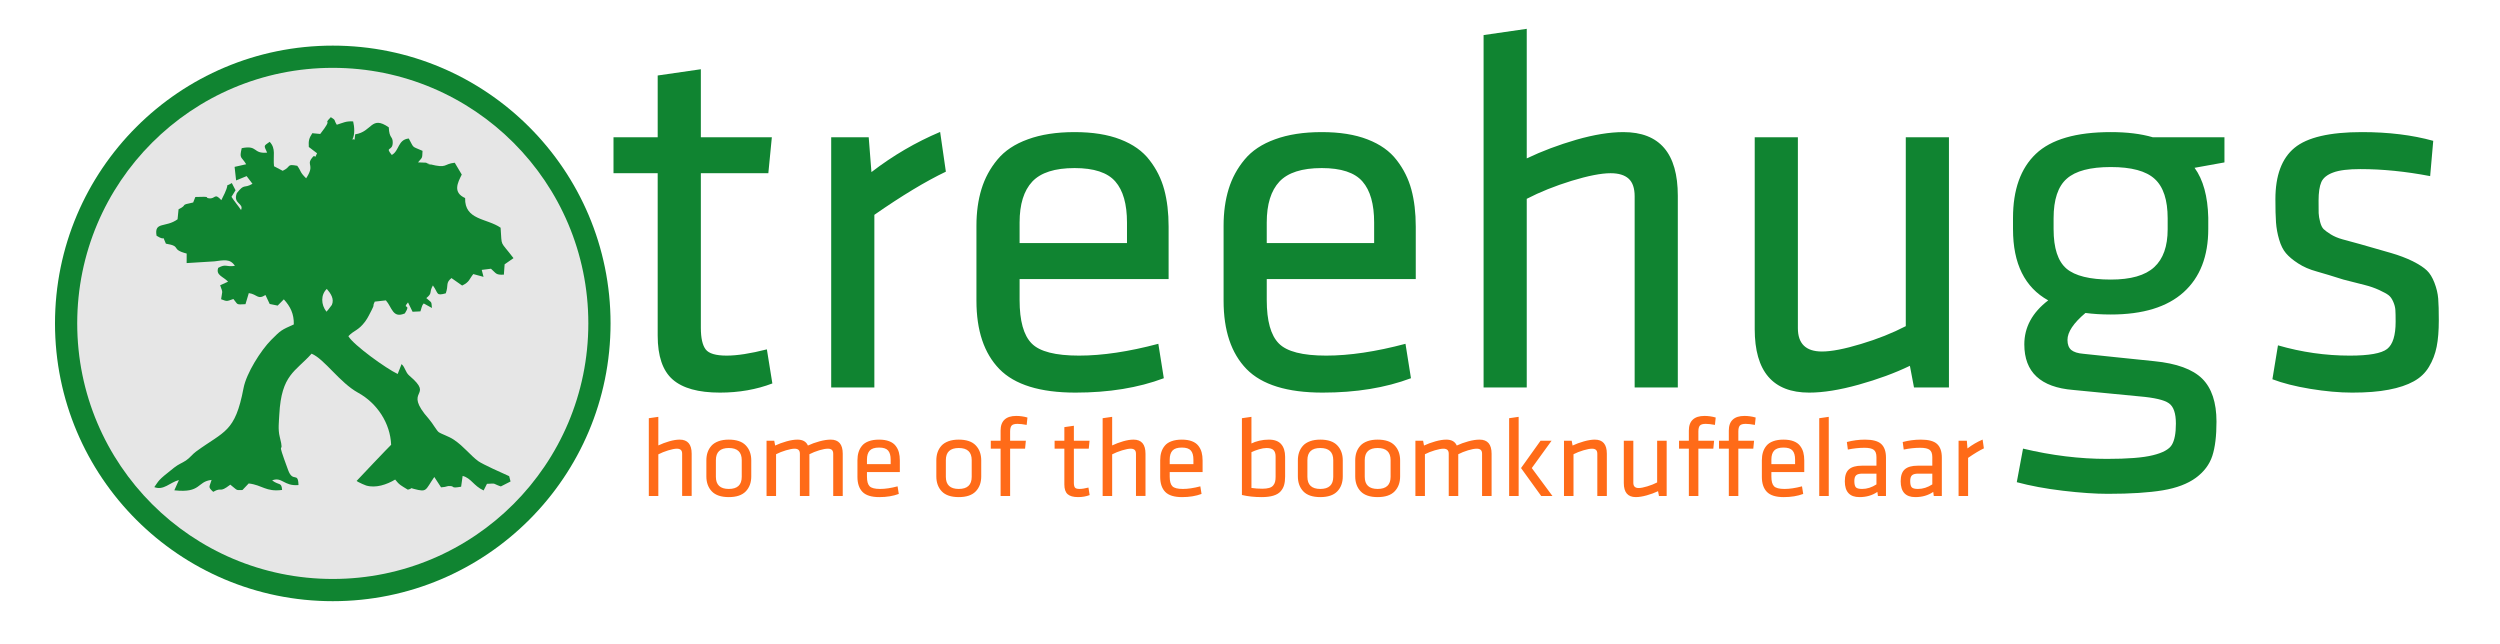
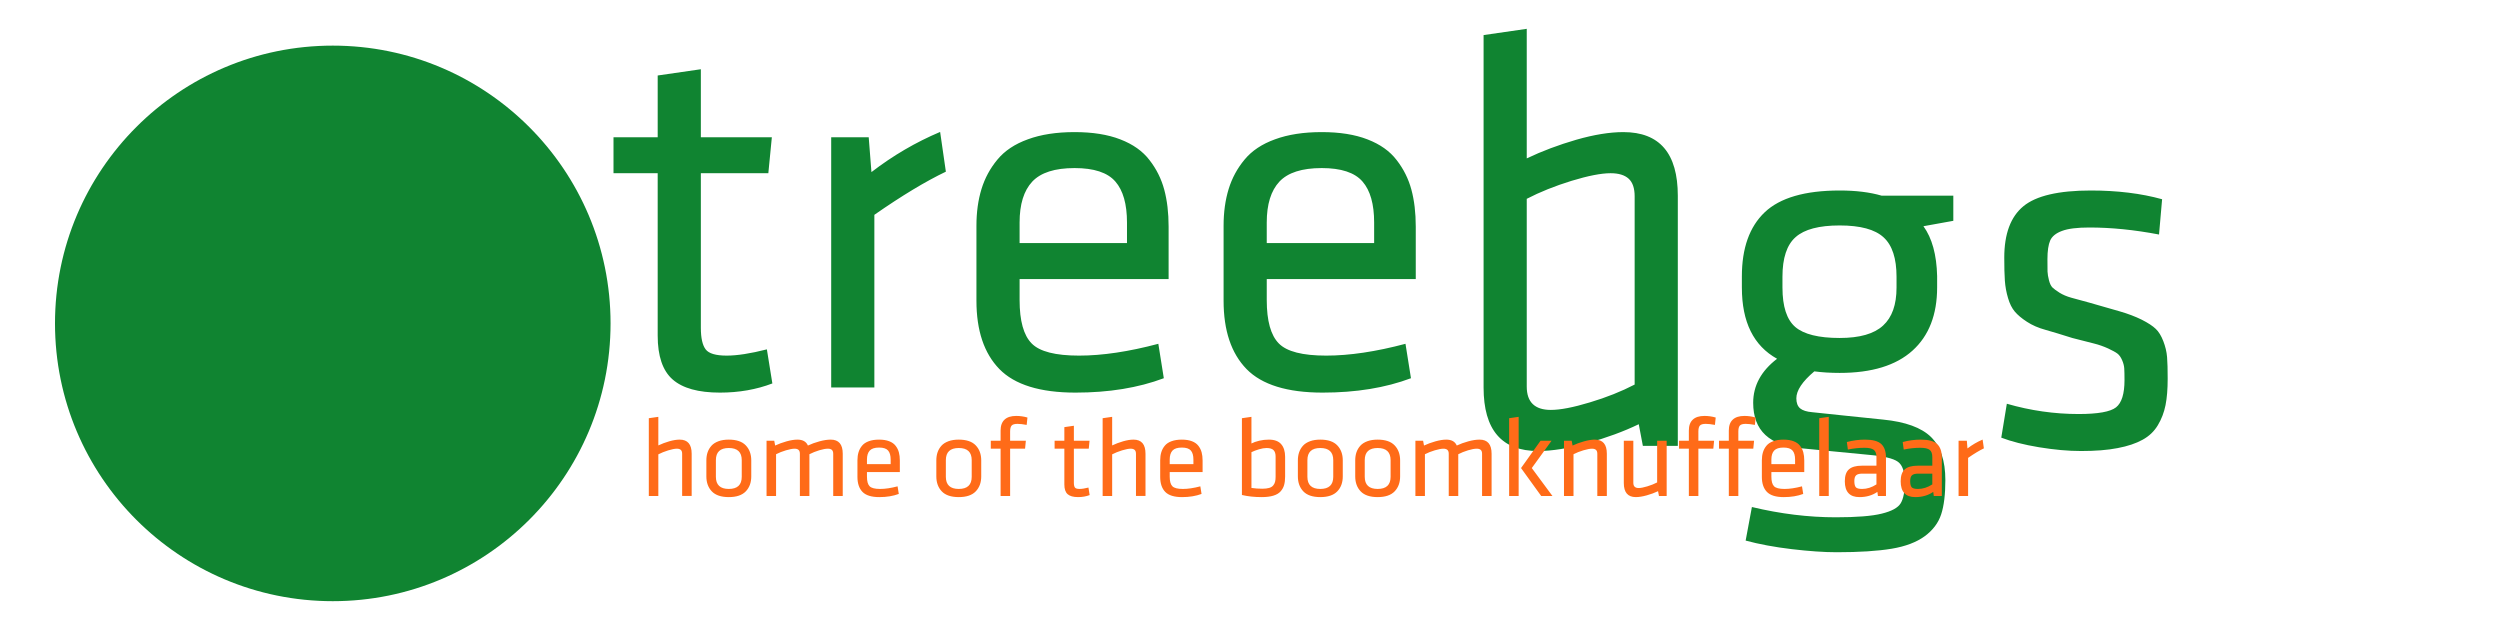
<svg xmlns="http://www.w3.org/2000/svg" xml:space="preserve" width="225px" height="58px" version="1.1" style="shape-rendering:geometricPrecision; text-rendering:geometricPrecision; image-rendering:optimizeQuality; fill-rule:evenodd; clip-rule:evenodd" viewBox="0 0 20928420 5394870">
  <defs>
    <style type="text/css">
   
    .fil0 {fill:none}
    .fil3 {fill:#108431}
    .fil4 {fill:#E6E6E6}
    .fil1 {fill:#108431;fill-rule:nonzero}
    .fil2 {fill:#FF6B18;fill-rule:nonzero}
   
  </style>
  </defs>
  <g id="E:_x005c_boom7_x005c_treehugs_x005c_wwwtreehugsnl.gif_x0020_10">
-     <rect class="fil0" x="5" y="-5" width="20928410" height="5394879" />
-     <path class="fil1" d="M5135872 1449982l0 -301095 369920 0 0 -516891 361325 -52339 0 569230 594321 0 -29394 301095 -564927 0 0 1294742c0,85321 13624,144825 40146,179953 26533,35128 85310,52329 176365,52329 86741,0 198584,-17201 336223,-52329l45890 285325c-133347,50898 -279602,76715 -438756,76715 -180657,0 -312573,-36569 -396453,-110412 -83153,-73117 -124741,-195712 -124741,-366332l0 -1359990 -369920 0zm1822384 1793716l0 -2094811 314015 0 22934 291785c179953,-138365 371361,-250208 574964,-336234l48036 332646c-169190,81007 -369215,201445 -598624,361325l0 1445289 -361325 0zm1215891 -726227l0 -628019c0,-113274 14339,-215785 42292,-306840 27963,-91044 72412,-173493 133347,-246621 60934,-73832 145529,-130475 255226,-169905 108960,-40146 239445,-60219 390708,-60219 149832,0 277445,20073 382829,60934 106109,40872 187117,98219 244475,173493 58062,74558 98934,157007 123310,247336 24365,90329 36558,193566 36558,309712l0 438745 -1247420 0 0 176365c0,173493 33686,294646 101080,362756 66668,68099 199299,101796 396453,101796 194996,0 415810,-32971 663862,-98934l45880 288197c-213639,80303 -460259,120449 -739135,120449 -296803,0 -509011,-65963 -637340,-197153 -128318,-131916 -192124,-322610 -192124,-572092zm361325 -482489l899004 0 0 -172051c0,-154135 -32266,-268840 -97504,-343409 -65237,-75274 -179226,-112548 -341252,-112548 -165602,0 -283179,37989 -354150,113274 -70971,75989 -106099,189978 -106099,342683l0 172051zm1707680 482489l0 -628019c0,-113274 14339,-215785 42292,-306840 27963,-91044 72412,-173493 133347,-246621 60934,-73832 145529,-130475 255226,-169905 108960,-40146 239445,-60219 390708,-60219 149832,0 277445,20073 382829,60934 106109,40872 187117,98219 244475,173493 58062,74558 98934,157007 123310,247336 24365,90329 36558,193566 36558,309712l0 438745 -1247420 0 0 176365c0,173493 33686,294646 101080,362756 66668,68099 199299,101796 396453,101796 194996,0 415810,-32971 663862,-98934l45880 288197c-213639,80303 -460259,120449 -739135,120449 -296803,0 -509011,-65963 -637340,-197153 -128318,-131916 -192124,-322610 -192124,-572092zm361325 -482489l899004 0 0 -172051c0,-154135 -32266,-268840 -97504,-343409 -65237,-75274 -179226,-112548 -341252,-112548 -165602,0 -283179,37989 -354150,113274 -70971,75989 -106099,189978 -106099,342683l0 172051zm1815209 1208716l0 -2950093 361325 -52329 0 1084679c129044,-61650 267409,-113263 415095,-156281 147686,-42303 278876,-63807 393581,-63807 303967,0 455956,177796 455956,533387l0 1604443 -361325 0 0 -1600150c0,-67383 -16485,-116850 -50183,-147675 -33697,-30836 -84595,-45890 -151263,-45890 -78861,0 -187832,21515 -326913,63807 -139080,43018 -264548,93201 -374949,150558l0 1579351 -361325 0zm2269746 -488938l0 -1605873 361325 0 0 1598709c0,129759 67383,194996 201445,194996 78861,0 187832,-20788 326913,-63080 139080,-41588 264548,-91770 374949,-149117l0 -1581508 361325 0 0 2094811 -292500 0 -34412 -181383c-126182,60945 -268840,113274 -427993,157723 -159153,44449 -297518,66679 -415095,66679 -303967,0 -455956,-177080 -455956,-531956zm2162206 -835198l0 -94631c0,-236584 63807,-415810 191420,-536964 127602,-121164 336949,-182099 627292,-182099 135493,0 252354,14339 350573,43018l600770 0 0 210767 -250208 45164c72412,99650 110412,238730 114704,417241l0 94642c0,228694 -68814,405763 -206464,529789 -137650,124026 -340537,186402 -609376,186402 -75989,0 -146971,-4303 -212208,-12909 -100365,84595 -150548,159880 -150548,225832 0,37989 10752,65953 31540,83880 20788,17201 55201,28668 102522,32256 69540,7175 162741,17212 279591,29394 116861,12193 220814,22945 312573,32266 187832,18631 321179,67383 401471,146245 79577,78861 119723,199299 119723,359894 0,119723 -11467,215785 -35128,287482 -23650,71686 -69540,132621 -137639,182803 -68825,50193 -160595,85321 -276730,104679 -116146,19347 -269566,29383 -460259,29383 -104668,0 -230124,-8595 -375664,-25807 -145529,-17201 -274573,-41577 -386416,-71686l52339 -281033c239445,57358 473873,86036 701851,86036 174219,0 303263,-10047 385701,-30836 82449,-20073 134777,-48752 157723,-86026 22945,-37285 34412,-96788 34412,-178511 0,-86026 -19358,-142668 -58073,-169905 -38715,-27963 -121153,-47321 -247336,-58073 -66668,-6449 -153420,-15055 -259518,-25091 -106099,-10037 -204318,-20073 -294646,-28679 -273142,-22219 -409361,-149117 -409361,-381398 0,-143383 66679,-266683 200015,-368489 -196427,-108971 -294646,-307555 -294646,-595037zm339821 -715c0,158438 35843,268124 107529,329774 71697,60945 195723,91770 371361,91770 167044,0 288197,-34412 363471,-103953 75274,-68825 112558,-174923 112558,-317591l0 -91044c0,-153420 -35843,-263832 -108256,-329785 -72402,-66668 -194996,-99650 -367774,-99650 -172062,0 -295362,32266 -368489,97504 -73843,64522 -110402,175639 -110402,331931l0 91044zm1831705 1256026l46606 -283894c197858,57347 398599,86026 600770,86026 161299,0 265967,-18642 313289,-55916 47310,-37285 70971,-113274 70971,-227978 0,-43734 -715,-75989 -2146,-98219 -1442,-21504 -7175,-44449 -17927,-68825 -10752,-25091 -23661,-43007 -39431,-55201 -15055,-11467 -41577,-25807 -78146,-43007 -36558,-16496 -75989,-30836 -119723,-41588 -43007,-10752 -103237,-26522 -179942,-45880 -87467,-27963 -162026,-50183 -222245,-67394 -60934,-16485 -113274,-39431 -156997,-68099 -44449,-28679 -78146,-57358 -101807,-85321 -23661,-27953 -43018,-65953 -56631,-113263 -14339,-48036 -22945,-96073 -26533,-144825 -3577,-49467 -5018,-113989 -5018,-193566 0,-198584 53055,-341967 159869,-430139 106825,-88183 295372,-131916 564927,-131916 221529,0 420829,24376 596478,73128l-25817 295362c-206464,-39431 -400745,-58777 -583559,-58777 -101091,0 -177796,9310 -228694,28668 -50909,18642 -83880,45890 -98934,80292 -15055,34412 -22945,86752 -22945,155577 0,48036 0,82438 715,103953 715,20788 5018,45880 12193,73843 7164,27953 17201,48026 29394,60219 12898,12183 32256,26522 59504,43734 26522,16485 59504,30825 98208,41577 39431,10752 88898,24376 149843,40861 104668,30110 189978,55201 257362,73843 66679,19358 127613,42303 181383,68825 53770,27237 93201,53055 118292,77431 25091,23650 45880,58062 63091,102511 17201,44449 27953,88898 31540,133347 3588,43734 5018,103953 5018,180668 0,86741 -5734,160584 -17927,221518 -12183,60934 -33686,117577 -64522,168475 -30825,51624 -73117,91770 -128329,121880 -54485,30110 -124026,53770 -208621,69540 -83880,16485 -185675,24376 -305398,24376 -108256,0 -225117,-10752 -352004,-31551 -126182,-20788 -231566,-48026 -316161,-80292z" />
+     <path class="fil1" d="M5135872 1449982l0 -301095 369920 0 0 -516891 361325 -52339 0 569230 594321 0 -29394 301095 -564927 0 0 1294742c0,85321 13624,144825 40146,179953 26533,35128 85310,52329 176365,52329 86741,0 198584,-17201 336223,-52329l45890 285325c-133347,50898 -279602,76715 -438756,76715 -180657,0 -312573,-36569 -396453,-110412 -83153,-73117 -124741,-195712 -124741,-366332l0 -1359990 -369920 0zm1822384 1793716l0 -2094811 314015 0 22934 291785c179953,-138365 371361,-250208 574964,-336234l48036 332646c-169190,81007 -369215,201445 -598624,361325l0 1445289 -361325 0zm1215891 -726227l0 -628019c0,-113274 14339,-215785 42292,-306840 27963,-91044 72412,-173493 133347,-246621 60934,-73832 145529,-130475 255226,-169905 108960,-40146 239445,-60219 390708,-60219 149832,0 277445,20073 382829,60934 106109,40872 187117,98219 244475,173493 58062,74558 98934,157007 123310,247336 24365,90329 36558,193566 36558,309712l0 438745 -1247420 0 0 176365c0,173493 33686,294646 101080,362756 66668,68099 199299,101796 396453,101796 194996,0 415810,-32971 663862,-98934l45880 288197c-213639,80303 -460259,120449 -739135,120449 -296803,0 -509011,-65963 -637340,-197153 -128318,-131916 -192124,-322610 -192124,-572092zm361325 -482489l899004 0 0 -172051c0,-154135 -32266,-268840 -97504,-343409 -65237,-75274 -179226,-112548 -341252,-112548 -165602,0 -283179,37989 -354150,113274 -70971,75989 -106099,189978 -106099,342683l0 172051zm1707680 482489l0 -628019c0,-113274 14339,-215785 42292,-306840 27963,-91044 72412,-173493 133347,-246621 60934,-73832 145529,-130475 255226,-169905 108960,-40146 239445,-60219 390708,-60219 149832,0 277445,20073 382829,60934 106109,40872 187117,98219 244475,173493 58062,74558 98934,157007 123310,247336 24365,90329 36558,193566 36558,309712l0 438745 -1247420 0 0 176365c0,173493 33686,294646 101080,362756 66668,68099 199299,101796 396453,101796 194996,0 415810,-32971 663862,-98934l45880 288197c-213639,80303 -460259,120449 -739135,120449 -296803,0 -509011,-65963 -637340,-197153 -128318,-131916 -192124,-322610 -192124,-572092zm361325 -482489l899004 0 0 -172051c0,-154135 -32266,-268840 -97504,-343409 -65237,-75274 -179226,-112548 -341252,-112548 -165602,0 -283179,37989 -354150,113274 -70971,75989 -106099,189978 -106099,342683l0 172051zm1815209 1208716l0 -2950093 361325 -52329 0 1084679c129044,-61650 267409,-113263 415095,-156281 147686,-42303 278876,-63807 393581,-63807 303967,0 455956,177796 455956,533387l0 1604443 -361325 0 0 -1600150c0,-67383 -16485,-116850 -50183,-147675 -33697,-30836 -84595,-45890 -151263,-45890 -78861,0 -187832,21515 -326913,63807 -139080,43018 -264548,93201 -374949,150558l0 1579351 -361325 0zl0 -1605873 361325 0 0 1598709c0,129759 67383,194996 201445,194996 78861,0 187832,-20788 326913,-63080 139080,-41588 264548,-91770 374949,-149117l0 -1581508 361325 0 0 2094811 -292500 0 -34412 -181383c-126182,60945 -268840,113274 -427993,157723 -159153,44449 -297518,66679 -415095,66679 -303967,0 -455956,-177080 -455956,-531956zm2162206 -835198l0 -94631c0,-236584 63807,-415810 191420,-536964 127602,-121164 336949,-182099 627292,-182099 135493,0 252354,14339 350573,43018l600770 0 0 210767 -250208 45164c72412,99650 110412,238730 114704,417241l0 94642c0,228694 -68814,405763 -206464,529789 -137650,124026 -340537,186402 -609376,186402 -75989,0 -146971,-4303 -212208,-12909 -100365,84595 -150548,159880 -150548,225832 0,37989 10752,65953 31540,83880 20788,17201 55201,28668 102522,32256 69540,7175 162741,17212 279591,29394 116861,12193 220814,22945 312573,32266 187832,18631 321179,67383 401471,146245 79577,78861 119723,199299 119723,359894 0,119723 -11467,215785 -35128,287482 -23650,71686 -69540,132621 -137639,182803 -68825,50193 -160595,85321 -276730,104679 -116146,19347 -269566,29383 -460259,29383 -104668,0 -230124,-8595 -375664,-25807 -145529,-17201 -274573,-41577 -386416,-71686l52339 -281033c239445,57358 473873,86036 701851,86036 174219,0 303263,-10047 385701,-30836 82449,-20073 134777,-48752 157723,-86026 22945,-37285 34412,-96788 34412,-178511 0,-86026 -19358,-142668 -58073,-169905 -38715,-27963 -121153,-47321 -247336,-58073 -66668,-6449 -153420,-15055 -259518,-25091 -106099,-10037 -204318,-20073 -294646,-28679 -273142,-22219 -409361,-149117 -409361,-381398 0,-143383 66679,-266683 200015,-368489 -196427,-108971 -294646,-307555 -294646,-595037zm339821 -715c0,158438 35843,268124 107529,329774 71697,60945 195723,91770 371361,91770 167044,0 288197,-34412 363471,-103953 75274,-68825 112558,-174923 112558,-317591l0 -91044c0,-153420 -35843,-263832 -108256,-329785 -72402,-66668 -194996,-99650 -367774,-99650 -172062,0 -295362,32266 -368489,97504 -73843,64522 -110402,175639 -110402,331931l0 91044zm1831705 1256026l46606 -283894c197858,57347 398599,86026 600770,86026 161299,0 265967,-18642 313289,-55916 47310,-37285 70971,-113274 70971,-227978 0,-43734 -715,-75989 -2146,-98219 -1442,-21504 -7175,-44449 -17927,-68825 -10752,-25091 -23661,-43007 -39431,-55201 -15055,-11467 -41577,-25807 -78146,-43007 -36558,-16496 -75989,-30836 -119723,-41588 -43007,-10752 -103237,-26522 -179942,-45880 -87467,-27963 -162026,-50183 -222245,-67394 -60934,-16485 -113274,-39431 -156997,-68099 -44449,-28679 -78146,-57358 -101807,-85321 -23661,-27953 -43018,-65953 -56631,-113263 -14339,-48036 -22945,-96073 -26533,-144825 -3577,-49467 -5018,-113989 -5018,-193566 0,-198584 53055,-341967 159869,-430139 106825,-88183 295372,-131916 564927,-131916 221529,0 420829,24376 596478,73128l-25817 295362c-206464,-39431 -400745,-58777 -583559,-58777 -101091,0 -177796,9310 -228694,28668 -50909,18642 -83880,45890 -98934,80292 -15055,34412 -22945,86752 -22945,155577 0,48036 0,82438 715,103953 715,20788 5018,45880 12193,73843 7164,27953 17201,48026 29394,60219 12898,12183 32256,26522 59504,43734 26522,16485 59504,30825 98208,41577 39431,10752 88898,24376 149843,40861 104668,30110 189978,55201 257362,73843 66679,19358 127613,42303 181383,68825 53770,27237 93201,53055 118292,77431 25091,23650 45880,58062 63091,102511 17201,44449 27953,88898 31540,133347 3588,43734 5018,103953 5018,180668 0,86741 -5734,160584 -17927,221518 -12183,60934 -33686,117577 -64522,168475 -30825,51624 -73117,91770 -128329,121880 -54485,30110 -124026,53770 -208621,69540 -83880,16485 -185675,24376 -305398,24376 -108256,0 -225117,-10752 -352004,-31551 -126182,-20788 -231566,-48026 -316161,-80292z" />
    <path class="fil2" d="M5431418 4151926l0 -650942 79718 -11543 0 239337c28473,-13602 59005,-24994 91597,-34488 32581,-9332 61530,-14079 86839,-14079 67069,0 100614,39236 100614,117696l0 354020 -79728 0 0 -353077c0,-14871 -3642,-25785 -11077,-32581 -7435,-6807 -18664,-10123 -33372,-10123 -17407,0 -41447,4747 -72141,14079 -30684,9484 -58366,20561 -82731,33220l0 348481 -79718 0zm481828 -163879l0 -133986c0,-24994 3479,-47776 10600,-68337 7121,-20561 18035,-38759 32429,-54735 14556,-15976 34174,-28310 58691,-37328 24517,-9018 53304,-13451 86047,-13451 63915,0 111214,15976 141898,47928 30847,32115 46194,74038 46194,125922l0 133986c0,51884 -15347,93797 -46194,125597 -30684,31800 -77983,47776 -141898,47776 -64067,0 -111355,-15976 -141888,-47776 -30532,-31800 -45880,-73713 -45880,-125597zm79728 3479c0,67698 36071,101557 108039,101557 72293,0 108364,-33860 108364,-101557l0 -139525c0,-67698 -36071,-101557 -108364,-101557 -71968,0 -108039,33860 -108039,101557l0 139525zm424102 160400l0 -462221 64533 0 7435 40016c27996,-13288 59634,-24831 94751,-34792 34965,-9809 65497,-14719 91434,-14719 44612,0 73876,16453 88117,49511 29264,-13917 61530,-25622 96647,-35117 35117,-9646 66440,-14394 94285,-14394 67069,0 100603,39236 100603,117696l0 354020 -79728 0 0 -353077c0,-14871 -3642,-25785 -11077,-32581 -7435,-6807 -18664,-10123 -33372,-10123 -18827,0 -43181,4422 -72770,13440 -29741,9018 -57098,19932 -82091,32906l0 349435 -79728 0 0 -353077c0,-14871 -3642,-25785 -11077,-32581 -7435,-6807 -18664,-10123 -33372,-10123 -17407,0 -41447,4585 -72141,13602 -30684,9169 -58366,20084 -82731,32743l0 349435 -79718 0zm760867 -160248l0 -138571c0,-24994 3165,-47614 9332,-67698 6178,-20095 15976,-38282 29427,-54420 13451,-16290 32115,-28787 56317,-37491 24040,-8855 52827,-13288 86210,-13288 33058,0 61216,4433 84476,13451 23411,9018 41284,21666 53933,38282 12822,16453 21840,34640 27216,54572 5376,19932 8064,42715 8064,68337l0 96810 -275245 0 0 38910c0,38282 7435,65021 22306,80043 14708,15033 43972,22468 87478,22468 43029,0 91748,-7284 146483,-21829l10123 63590c-47137,17710 -101557,26576 -163088,26576 -65497,0 -112320,-14556 -140630,-43506 -28321,-29102 -42400,-71188 -42400,-126237zm79728 -106456l198367 0 0 -37967c0,-34011 -7121,-59319 -21515,-75772 -14394,-16605 -39550,-24831 -75295,-24831 -36537,0 -62484,8389 -78146,24994 -15662,16767 -23411,41924 -23411,75610l0 37967zm580708 102825l0 -133986c0,-24994 3479,-47776 10600,-68337 7121,-20561 18035,-38759 32429,-54735 14556,-15976 34174,-28310 58691,-37328 24517,-9018 53304,-13451 86047,-13451 63915,0 111214,15976 141898,47928 30847,32115 46194,74038 46194,125922l0 133986c0,51884 -15347,93797 -46194,125597 -30684,31800 -77983,47776 -141898,47776 -64067,0 -111355,-15976 -141888,-47776 -30532,-31800 -45880,-73713 -45880,-125597zm79728 3479c0,67698 36071,101557 108039,101557 72293,0 108364,-33860 108364,-101557l0 -139525c0,-67698 -36071,-101557 -108364,-101557 -71968,0 -108039,33860 -108039,101557l0 139525zm376163 -235381l0 -66440 82102 0 0 -85581c0,-40493 11077,-71025 33220,-91434 21991,-20561 54572,-30847 97439,-30847 32115,0 63590,4433 94122,13451l-6481 61693c-31161,-5853 -56794,-8703 -76878,-8703 -24202,0 -40493,4747 -48882,14079 -8541,9495 -12811,25948 -12811,49673l0 77669 131613 0 -6492 66440 -125120 0 0 395781 -79728 0 0 -395781 -82102 0zm534200 0l0 -66440 81625 0 0 -114054 79728 -11543 0 125597 131136 0 -6481 66440 -124654 0 0 285683c0,18827 3002,31952 8855,39702 5853,7750 18827,11554 38921,11554 19141,0 43809,-3804 74190,-11554l10123 62961c-29427,11229 -61693,16930 -96810,16930 -39864,0 -68977,-8075 -87478,-24365 -18350,-16139 -27530,-43181 -27530,-80834l0 -300076 -81625 0zm402121 395781l0 -650942 79718 -11543 0 239337c28473,-13602 59005,-24994 91597,-34488 32581,-9332 61530,-14079 86839,-14079 67069,0 100614,39236 100614,117696l0 354020 -79728 0 0 -353077c0,-14871 -3642,-25785 -11077,-32581 -7435,-6807 -18664,-10123 -33372,-10123 -17407,0 -41447,4747 -72141,14079 -30684,9484 -58366,20561 -82731,33220l0 348481 -79718 0zm481828 -160248l0 -138571c0,-24994 3165,-47614 9332,-67698 6178,-20095 15976,-38282 29427,-54420 13451,-16290 32115,-28787 56317,-37491 24040,-8855 52827,-13288 86210,-13288 33058,0 61216,4433 84476,13451 23411,9018 41284,21666 53933,38282 12822,16453 21840,34640 27216,54572 5376,19932 8064,42715 8064,68337l0 96810 -275245 0 0 38910c0,38282 7435,65021 22306,80043 14708,15033 43972,22468 87478,22468 43029,0 91748,-7284 146483,-21829l10123 63590c-47137,17710 -101557,26576 -163088,26576 -65497,0 -112320,-14556 -140630,-43506 -28321,-29102 -42400,-71188 -42400,-126237zm79728 -106456l198367 0 0 -37967c0,-34011 -7121,-59319 -21515,-75772 -14394,-16605 -39550,-24831 -75295,-24831 -36537,0 -62484,8389 -78146,24994 -15662,16767 -23411,41924 -23411,75610l0 37967zm604445 258478l0 -642716 79718 -11543 0 223047c17558,-9180 39387,-16930 65335,-23097 25948,-6167 52838,-9180 80671,-9180 46357,0 80682,12659 102663,37805 22154,25156 33220,60588 33220,106305l0 164670c0,27844 -2840,51732 -8541,71665 -5690,19932 -15662,37642 -29893,53467 -14242,15813 -34488,27519 -60750,35431 -26251,7912 -58680,11868 -97439,11868 -59959,0 -114845,-5853 -164985,-17721zm79718 -59005c29427,4270 59645,6492 90957,6492 22783,0 41761,-2222 56794,-6492 14871,-4270 26262,-11066 34011,-20409 7750,-9332 13125,-19607 15976,-30847 3002,-11229 4433,-25308 4433,-41913l0 -170209c0,-24051 -5853,-41924 -17569,-53467 -11857,-11554 -30998,-17407 -57574,-17407 -18512,0 -39702,3479 -63438,10600 -23877,7121 -45078,15185 -63590,24202l0 299448zm388671 -96647l0 -133986c0,-24994 3479,-47776 10600,-68337 7121,-20561 18035,-38759 32429,-54735 14556,-15976 34174,-28310 58691,-37328 24517,-9018 53304,-13451 86047,-13451 63915,0 111214,15976 141898,47928 30847,32115 46194,74038 46194,125922l0 133986c0,51884 -15347,93797 -46194,125597 -30684,31800 -77983,47776 -141898,47776 -64067,0 -111355,-15976 -141888,-47776 -30532,-31800 -45880,-73713 -45880,-125597zm79728 3479c0,67698 36071,101557 108039,101557 72293,0 108364,-33860 108364,-101557l0 -139525c0,-67698 -36071,-101557 -108364,-101557 -71968,0 -108039,33860 -108039,101557l0 139525zm400365 -3479l0 -133986c0,-24994 3479,-47776 10600,-68337 7121,-20561 18035,-38759 32429,-54735 14556,-15976 34174,-28310 58691,-37328 24517,-9018 53304,-13451 86047,-13451 63915,0 111214,15976 141898,47928 30847,32115 46194,74038 46194,125922l0 133986c0,51884 -15347,93797 -46194,125597 -30684,31800 -77983,47776 -141898,47776 -64067,0 -111355,-15976 -141888,-47776 -30532,-31800 -45880,-73713 -45880,-125597zm79728 3479c0,67698 36071,101557 108039,101557 72293,0 108364,-33860 108364,-101557l0 -139525c0,-67698 -36071,-101557 -108364,-101557 -71968,0 -108039,33860 -108039,101557l0 139525zm424102 160400l0 -462221 64533 0 7435 40016c27996,-13288 59634,-24831 94751,-34792 34965,-9809 65497,-14719 91434,-14719 44612,0 73876,16453 88117,49511 29264,-13917 61530,-25622 96647,-35117 35117,-9646 66440,-14394 94285,-14394 67069,0 100603,39236 100603,117696l0 354020 -79728 0 0 -353077c0,-14871 -3642,-25785 -11077,-32581 -7435,-6807 -18664,-10123 -33372,-10123 -18827,0 -43181,4422 -72770,13440 -29741,9018 -57098,19932 -82091,32906l0 349435 -79728 0 0 -353077c0,-14871 -3642,-25785 -11077,-32581 -7435,-6807 -18664,-10123 -33372,-10123 -17407,0 -41447,4585 -72141,13602 -30684,9169 -58366,20084 -82731,32743l0 349435 -79718 0zm784603 0l0 -650942 79718 -11543 0 662485 -79718 0zm99650 -233647l163250 -228574 92225 0 -165461 228574 172897 233647 -94122 0 -168789 -233647zm359569 233647l0 -462221 64533 0 7435 40016c27996,-13288 59634,-24831 94751,-34792 34965,-9809 65497,-14719 91434,-14719 67069,0 100614,39236 100614,117696l0 354020 -79728 0 0 -353077c0,-14871 -3642,-25785 -11077,-32581 -7435,-6807 -18664,-10123 -33372,-10123 -17407,0 -41447,4585 -72141,13602 -30684,9169 -58366,20084 -82731,32743l0 349435 -79718 0zm500817 -107887l0 -354334 79718 0 0 352752c0,28635 14871,43029 44460,43029 17396,0 41436,-4585 72131,-13917 30684,-9180 58366,-20246 82731,-32906l0 -348958 79728 0 0 462221 -64544 0 -7587 -40016c-27844,13440 -59330,24983 -94447,34792 -35117,9809 -65638,14719 -91586,14719 -67069,0 -100603,-39073 -100603,-117382zm462373 -287894l0 -66440 82102 0 0 -85581c0,-40493 11077,-71025 33220,-91434 21991,-20561 54572,-30847 97439,-30847 32115,0 63590,4433 94122,13451l-6481 61693c-31161,-5853 -56794,-8703 -76878,-8703 -24202,0 -40493,4747 -48882,14079 -8541,9495 -12811,25948 -12811,49673l0 77669 131613 0 -6492 66440 -125120 0 0 395781 -79728 0 0 -395781 -82102 0zm334565 0l0 -66440 82102 0 0 -85581c0,-40493 11077,-71025 33220,-91434 21991,-20561 54572,-30847 97439,-30847 32115,0 63590,4433 94122,13451l-6481 61693c-31161,-5853 -56794,-8703 -76878,-8703 -24202,0 -40493,4747 -48882,14079 -8541,9495 -12811,25948 -12811,49673l0 77669 131613 0 -6492 66440 -125120 0 0 395781 -79728 0 0 -395781 -82102 0zm358767 235533l0 -138571c0,-24994 3165,-47614 9332,-67698 6178,-20095 15976,-38282 29427,-54420 13451,-16290 32115,-28787 56317,-37491 24040,-8855 52827,-13288 86210,-13288 33058,0 61216,4433 84476,13451 23411,9018 41284,21666 53933,38282 12822,16453 21840,34640 27216,54572 5376,19932 8064,42715 8064,68337l0 96810 -275245 0 0 38910c0,38282 7435,65021 22306,80043 14708,15033 43972,22468 87478,22468 43029,0 91748,-7284 146483,-21829l10123 63590c-47137,17710 -101557,26576 -163088,26576 -65497,0 -112320,-14556 -140630,-43506 -28321,-29102 -42400,-71188 -42400,-126237zm79728 -106456l198367 0 0 -37967c0,-34011 -7121,-59319 -21515,-75772 -14394,-16605 -39550,-24831 -75295,-24831 -36537,0 -62484,8389 -78146,24994 -15662,16767 -23411,41924 -23411,75610l0 37967zm400539 266704l0 -650942 79718 -11543 0 662485 -79718 0zm214181 -123072c0,-46660 11554,-80043 34803,-100127 23097,-20095 58691,-30218 106619,-30218l123386 0 0 -71979c0,-29102 -7435,-49348 -22306,-60739 -14871,-11543 -40970,-17244 -78298,-17244 -44297,0 -90491,4910 -138734,14871l-8378 -63275c50139,-13288 100918,-19932 152173,-19932 63904,0 109144,12183 135569,36548 26414,24517 39702,62322 39702,113577l0 321591 -67394 0 -4585 -34163c-41913,29102 -92063,43658 -150114,43658 -81625,0 -122443,-44135 -122443,-132566zm79728 -2211c0,25471 4119,42866 12334,52198 8226,9495 25785,14242 53001,14242 40655,0 80520,-12659 119744,-38130l0 -90003 -117848 0c-24679,0 -42075,4585 -52198,13765 -9971,9018 -15033,25145 -15033,47928zm387869 2211c0,-46660 11554,-80043 34803,-100127 23097,-20095 58691,-30218 106619,-30218l123386 0 0 -71979c0,-29102 -7435,-49348 -22306,-60739 -14871,-11543 -40970,-17244 -78298,-17244 -44297,0 -90491,4910 -138734,14871l-8378 -63275c50139,-13288 100918,-19932 152173,-19932 63904,0 109144,12183 135569,36548 26414,24517 39702,62322 39702,113577l0 321591 -67394 0 -4585 -34163c-41913,29102 -92063,43658 -150114,43658 -81625,0 -122443,-44135 -122443,-132566zm79728 -2211c0,25471 4119,42866 12334,52198 8226,9495 25785,14242 53001,14242 40655,0 80520,-12659 119744,-38130l0 -90003 -117848 0c-24679,0 -42075,4585 -52198,13765 -9971,9018 -15033,25145 -15033,47928zm404961 125283l0 -462221 69280 0 5062 64381c39702,-30532 81939,-55212 126865,-74190l10600 73399c-37328,17873 -81463,44449 -132090,79728l0 318903 -79718 0z" />
    <circle class="fil3" cx="2785785" cy="2707299" r="2325379" />
-     <circle class="fil4" cx="2785783" cy="2707302" r="2139349" />
    <path class="fil3" d="M2733094 2609307c-46487,-57943 -48969,-141974 2699,-190802 32245,37025 64598,83847 42151,134376 -43874,58387 -16648,22360 -44850,56426zm216435 -1440943c22772,-40796 17613,-106521 6807,-152054 -60685,-3273 -79642,10091 -136880,28039 -29383,-47354 -3447,-33534 -49955,-63536 -75111,77333 30424,-11543 -88659,140609l-66299 -6319c-28430,43343 -32451,63048 -29448,115246l69096 52751c-31833,72922 -4086,-15781 -47614,46107 -38965,55385 29665,51548 -43734,163489 -56827,-55862 -37848,-55190 -74385,-104765 -94295,-17819 -46768,6839 -121901,41956l-72759 -38228c-9180,-88356 18274,-146548 -36212,-204448 -51527,37014 -50215,26619 -21363,90437 -122129,11695 -74884,-65357 -212652,-37176 -21916,91087 -3306,66733 37263,134528l-96940 21948 12616 113371 88031 -36049 48925 64283c-74699,43809 -63785,-7153 -130941,78179 -34846,91304 60945,82471 35269,141335 -17689,-27107 -61801,-80411 -79924,-110575l33881 -54876 -31215 -60317c-79869,49250 7858,-39680 -87781,143242 -58463,-64652 -47635,-8801 -102771,-15250 -44102,-5159 33003,-17374 -114704,-11294l-18133 45999c-121143,24701 -37783,15597 -122443,57108l-8281 83598c-99661,72738 -197554,16290 -175769,137812 88074,55569 37534,-23054 77951,66267 136761,22457 34315,46161 174132,82915l-390 79696 232054 -14415c77832,-9560 131710,-24799 171878,37512 -74472,12096 -73550,-20040 -139557,16789 -21807,62387 41219,71654 82514,115756l-66245 30055c25861,71274 17287,43159 7847,116894 52892,19878 44557,18014 102858,-2005 40731,47213 17689,48210 101254,43463l27833 -92735c71936,9690 72965,58561 139525,15922l35377 75014 66657 13646 51657 -52307c54951,60327 85332,120590 83619,209954 -105849,47397 -107605,47820 -188851,129412 -86698,87077 -208230,278627 -232097,404224 -70754,372413 -160476,357271 -397114,530385 -32895,24062 -52188,53629 -84855,75165 -34683,22869 -60143,29329 -99021,59807 -146700,115019 -122736,104939 -166090,162979 78569,30218 129206,-38824 206106,-59298l-38228 86047c227285,25362 187680,-73778 311717,-86969 -16670,60674 -34174,56046 13678,99834 77496,-44807 45056,15380 143123,-60187 67784,53770 43235,44980 101633,44926l52274 -55017c115983,13548 142841,72402 279667,54301 -4661,-67741 -24679,-35247 -83479,-80086 84053,-32537 97016,49912 220651,39333 -2894,-116406 -46519,-16388 -86481,-124893 -113631,-308574 -22436,-91683 -70700,-280524 -15044,-58832 -6622,-123375 -3317,-186055 17602,-334673 134409,-356686 270129,-508502 107681,44861 235728,242664 389288,326869 159728,87597 269848,255812 276687,435764 -17743,16009 -287710,300445 -288880,302602 3891,2775 8779,6384 11836,8053l36179 17504c2363,1041 27454,11662 31768,12952 79121,23780 172604,-7457 242762,-49966 35225,46053 53402,52090 106229,84671 51461,-12464 4455,-18621 52534,-5983 109805,28863 91120,12724 168919,-100127l56642 86784c55309,-3566 44785,-13396 77875,-11099 38412,2677 65,21460 89982,5701l12714 -90437c72131,18924 90740,82427 175606,121771l28018 -55418c86047,-4845 42108,-3176 116059,21764l81376 -41512 -11641 -44568c-50876,-22230 -223751,-100300 -258131,-125272 -66419,-48264 -119343,-122010 -203678,-179053 -45013,-30446 -101785,-46172 -127841,-64088 -15586,-10708 -54485,-78840 -81755,-109610 -229485,-258933 54800,-176972 -163576,-362636 -35583,-30250 -32906,-67557 -65801,-97482l-32407 82861c-93493,-43636 -368912,-240995 -412851,-316356 47646,-50995 83099,-45132 141367,-123896 21840,-29513 36591,-63005 52751,-93114 29546,-55060 5051,-29904 26717,-72358l93190 -10535c51928,58181 56068,153777 158850,109025 57770,-91098 -28267,-28451 26381,-91857l38152 78135 65638 -3165c5549,-14578 7793,-27161 9505,-31638 14513,-37783 1268,-9581 18328,-34835l68662 38130c-6460,-59688 2807,-38390 -47072,-82807 55060,-44872 19455,-42325 55027,-106120 49034,67904 23747,88952 107887,66202 24994,-70472 -3859,-85245 47581,-127841l89407 62777c63308,-30456 59124,-54496 93407,-96171l85690 23325 -15120 -58311 77398 -9646c45652,40146 39420,52459 107963,49706l6243 -86622 74342 -51743c-119614,-157094 -94393,-85451 -107995,-254923 -115344,-79902 -302255,-62538 -296890,-248138 -104982,-47538 -62907,-126833 -28180,-196698l-58756 -99032c-96734,10058 -58940,50410 -207385,12649 -93114,-23693 80726,28440 -33513,-13028l-66278 -2645c35821,-45479 34846,-26316 37512,-96474 -95184,-42422 -67524,-17114 -115149,-103378 -92420,9148 -78580,103270 -142169,137910 -62322,-76000 9733,-24538 7901,-107757 -1138,-51841 -28744,-27920 -33155,-123679 -149876,-103823 -137325,37382 -281098,58550 -11803,75187 6828,32017 -23888,43853z" />
  </g>
</svg>